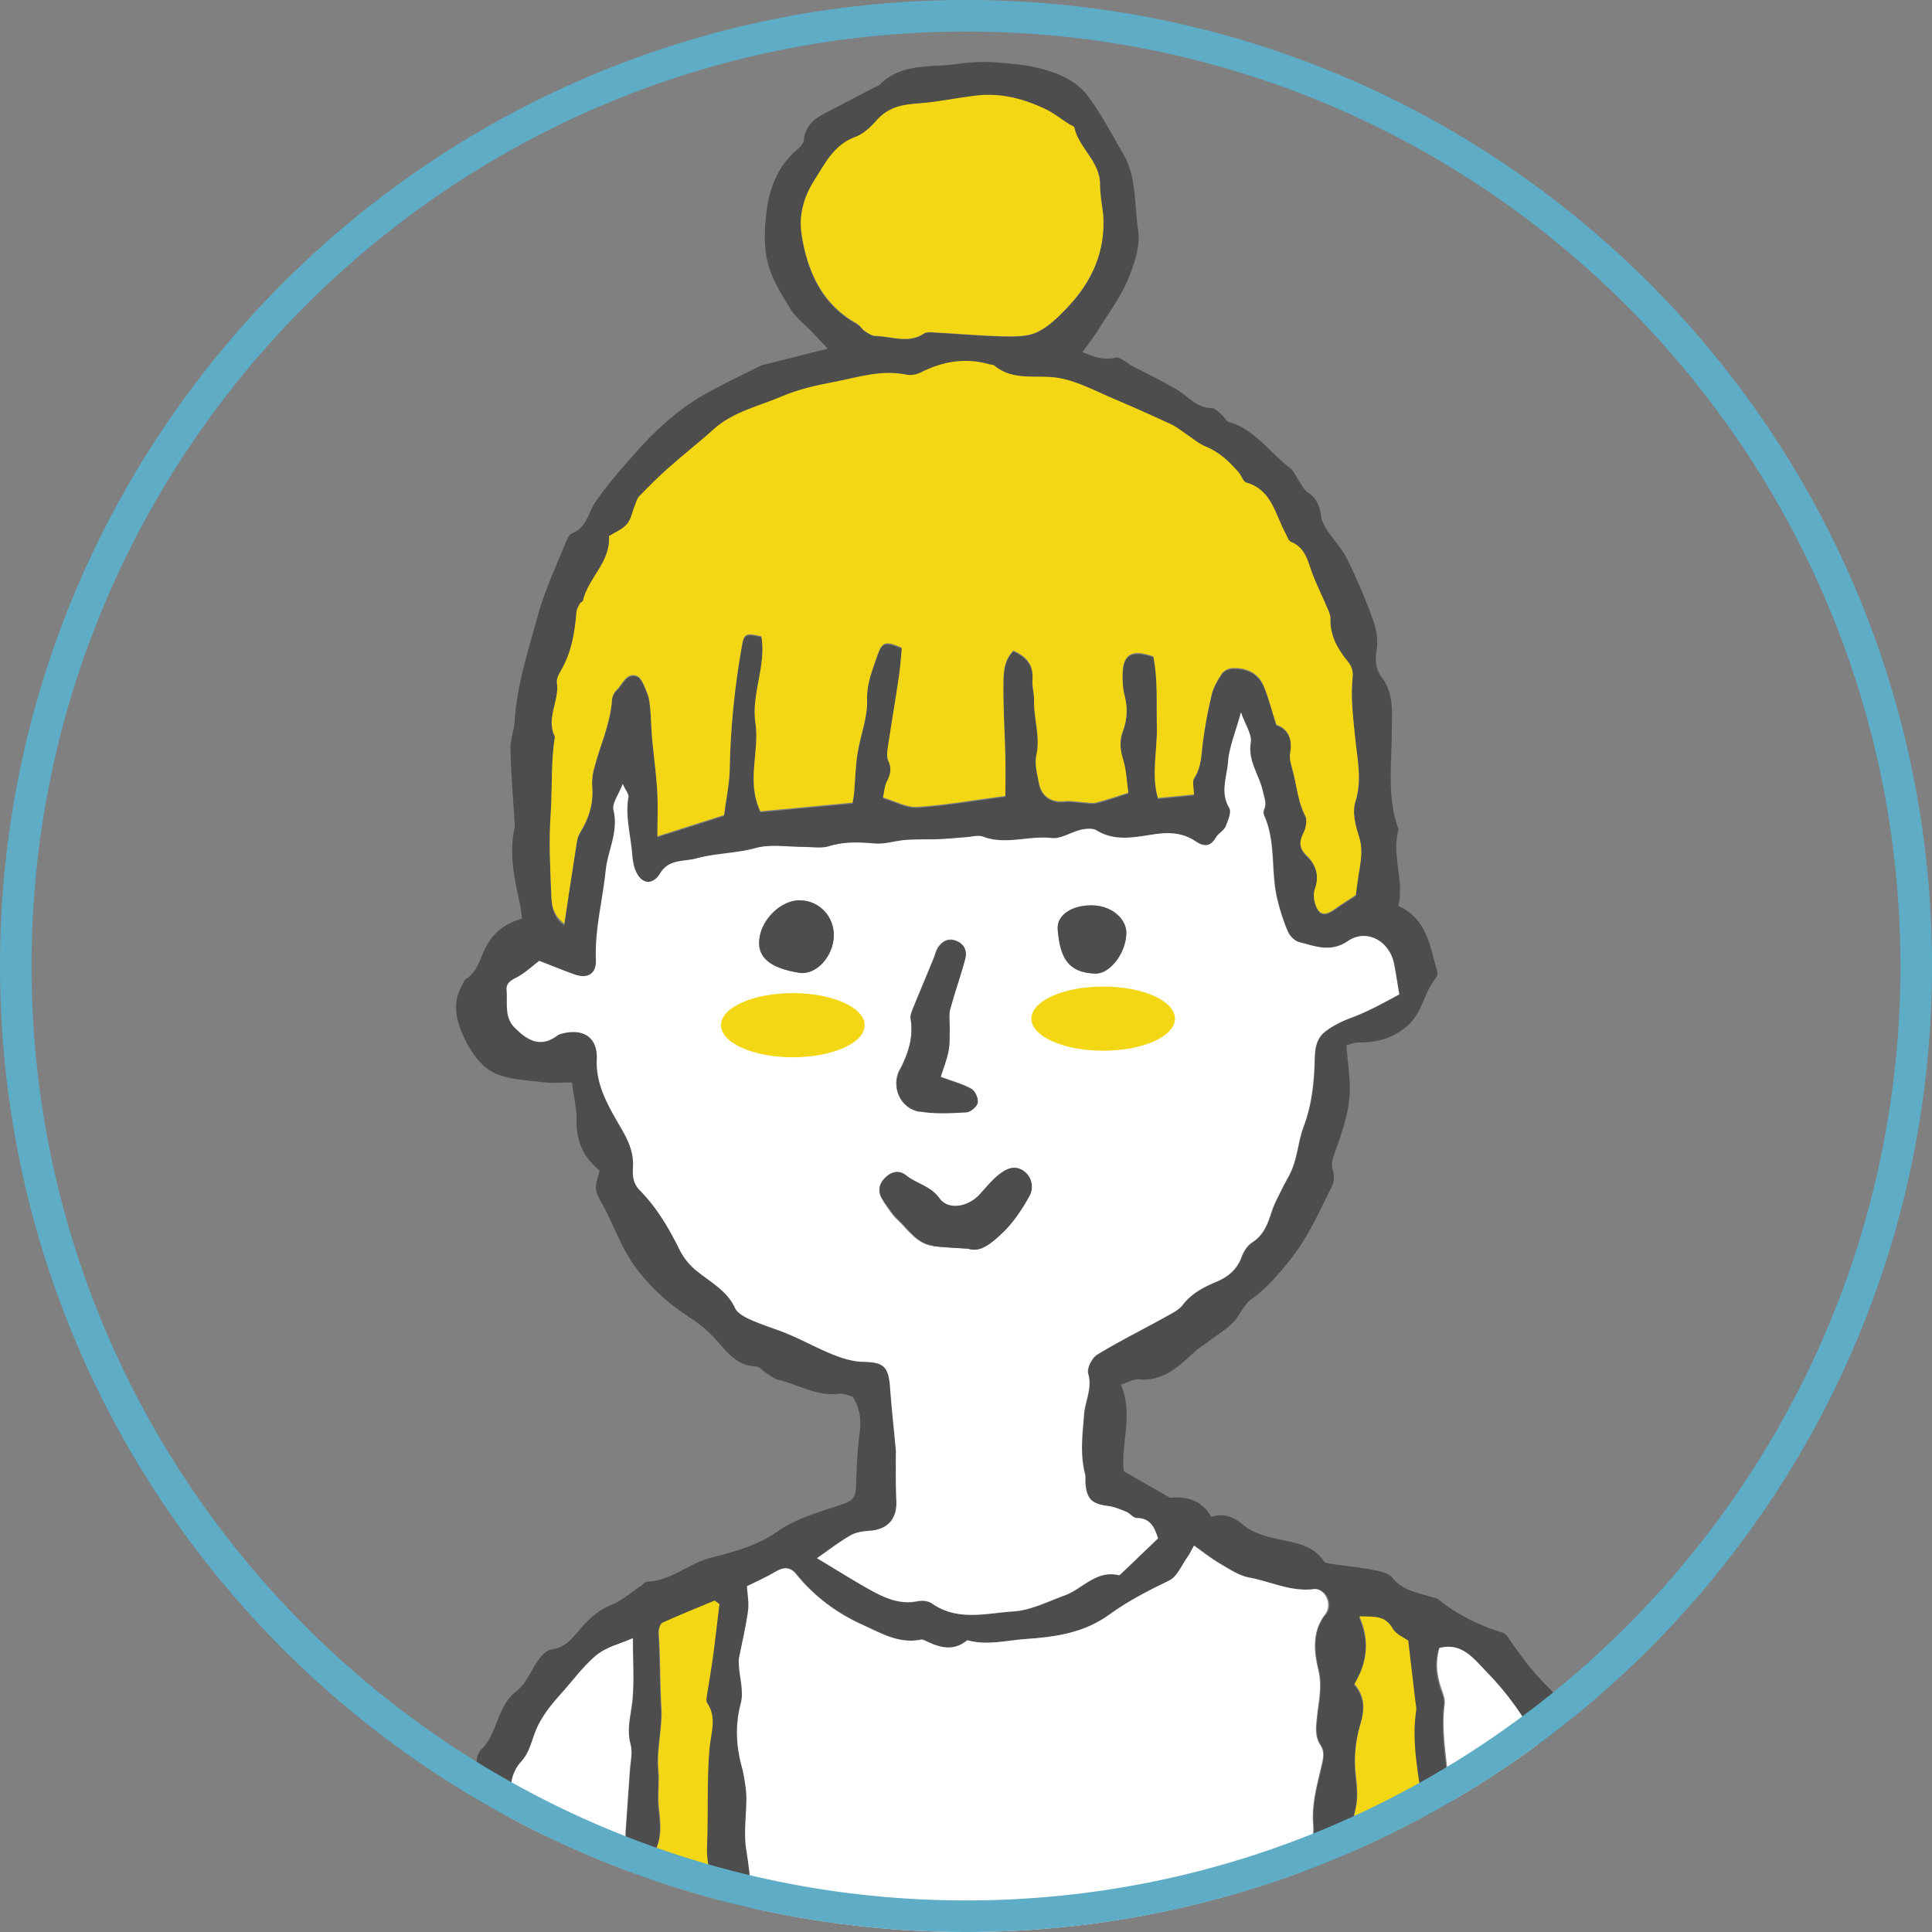
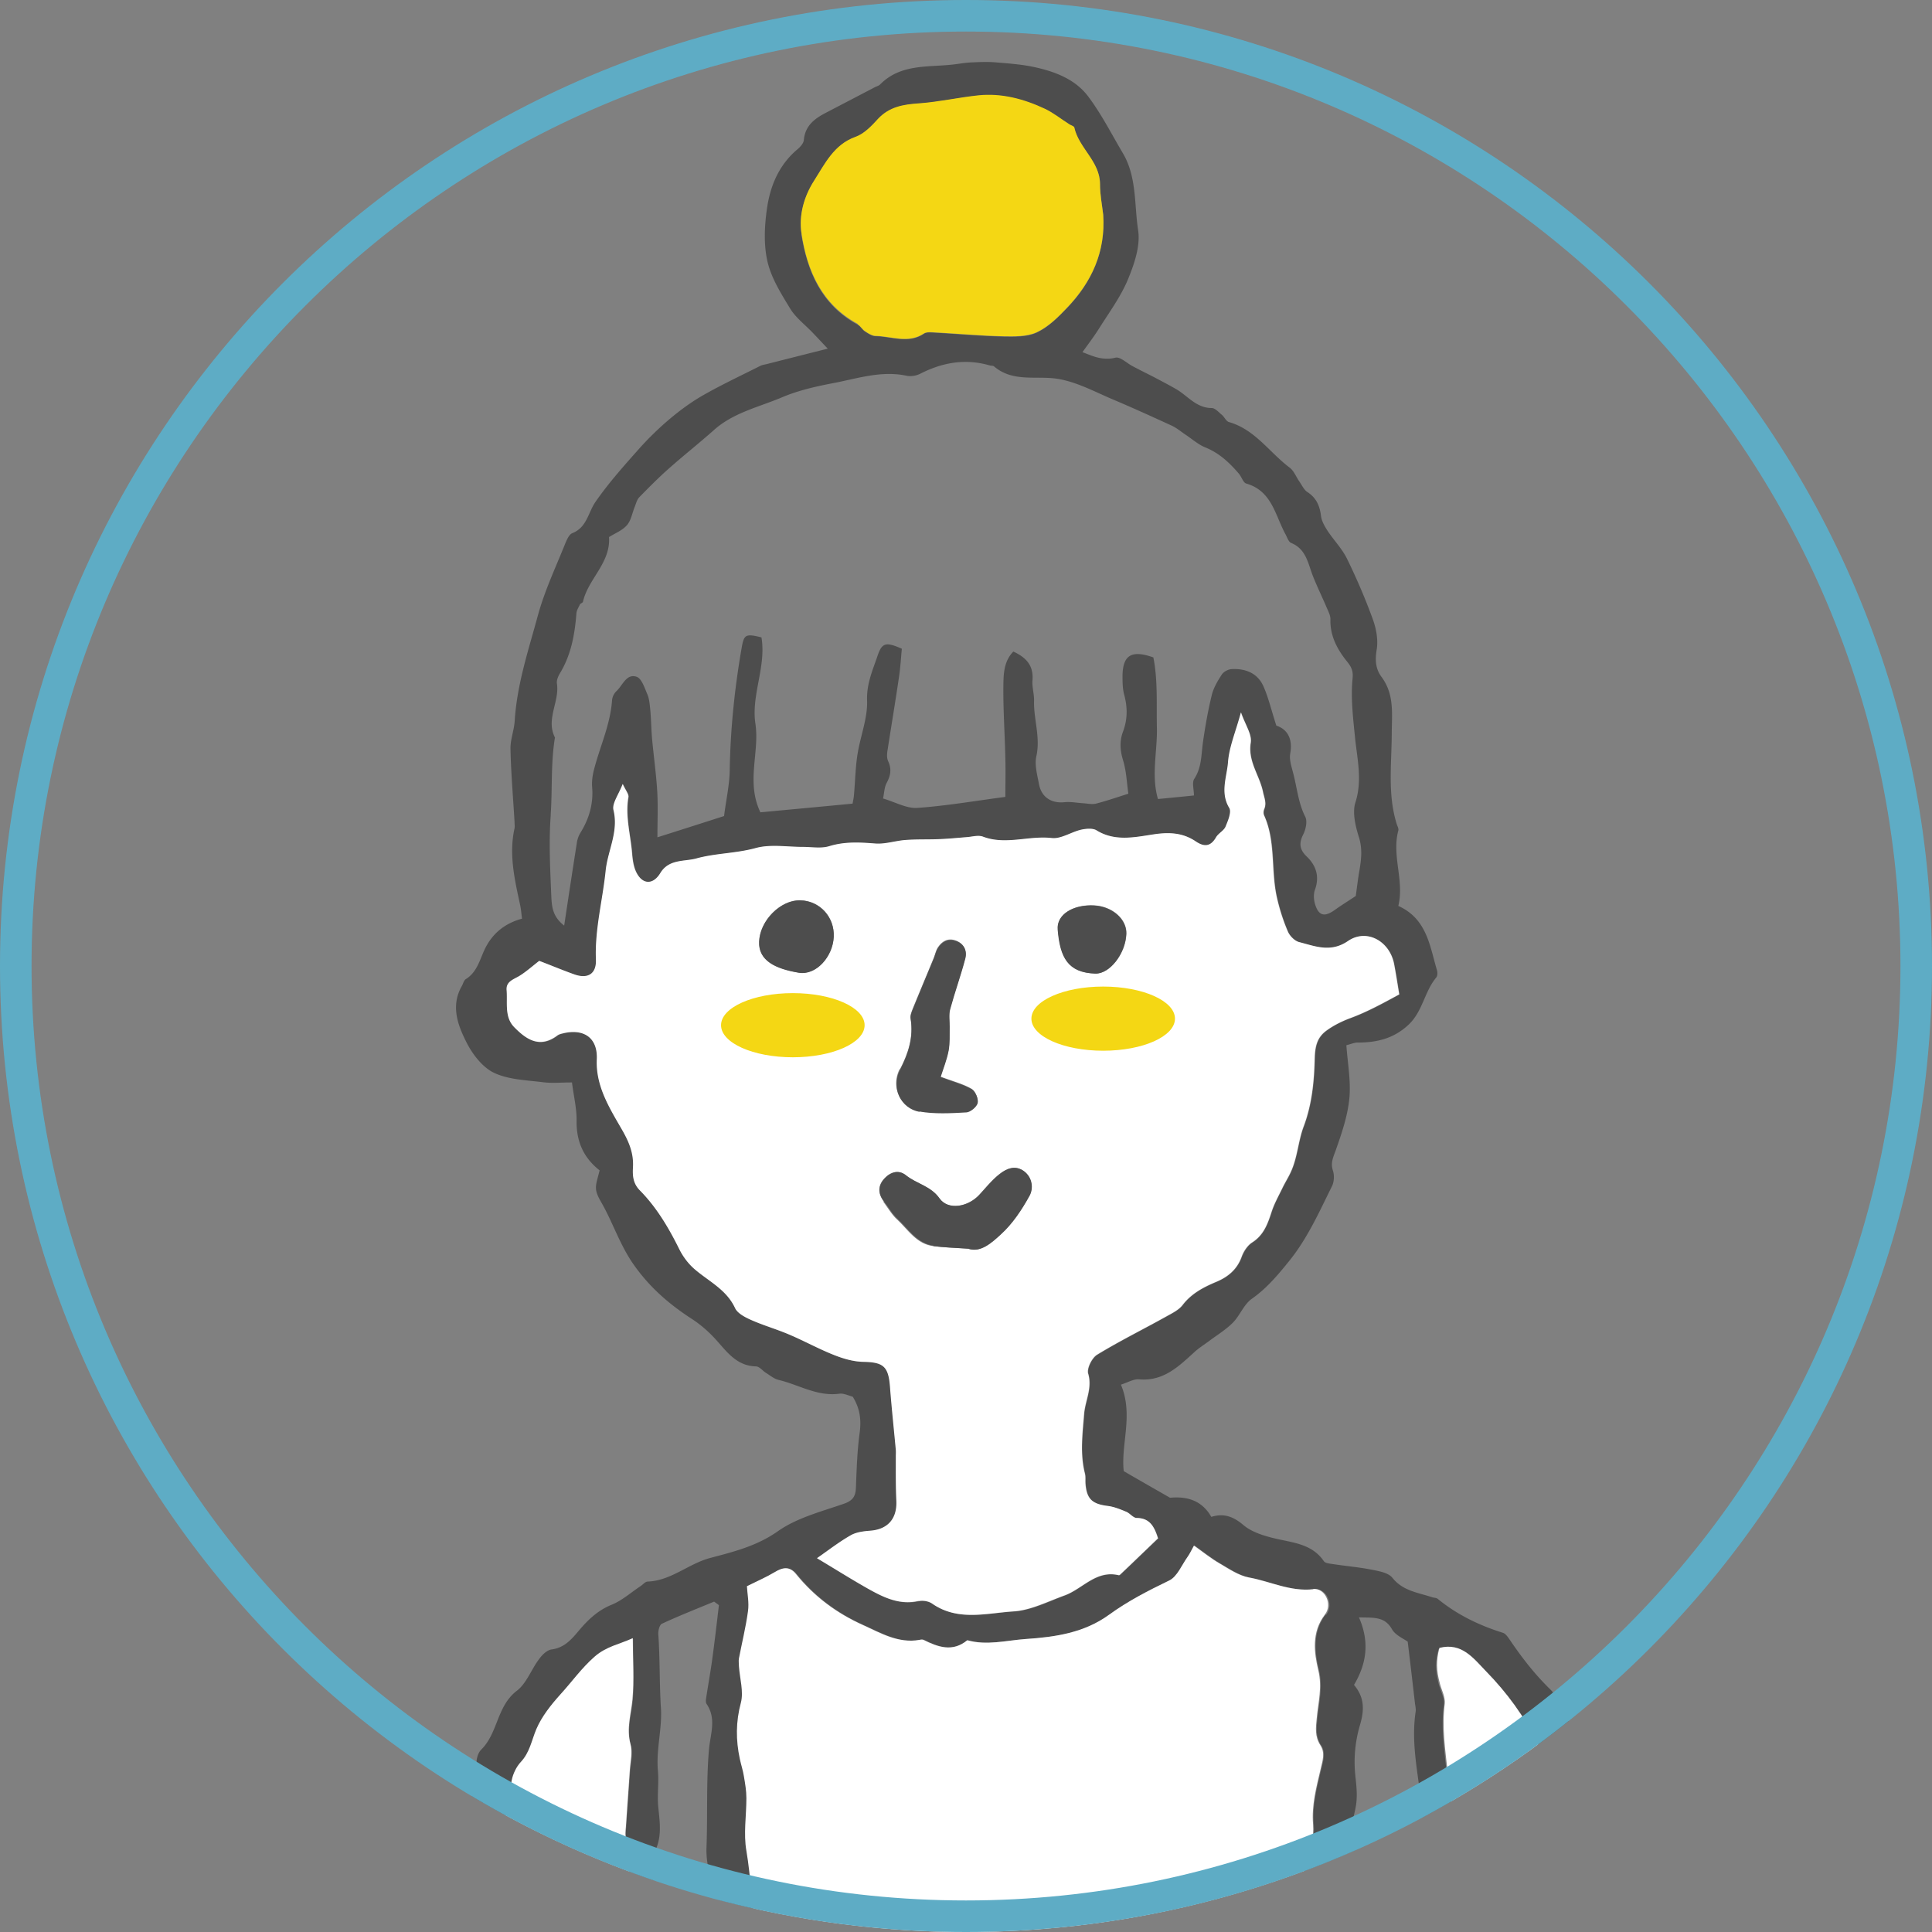
<svg xmlns="http://www.w3.org/2000/svg" id="_レイヤー_2" viewBox="0 0 109 109">
  <rect x="0" y="0" width="109" height="109" fill="#808080" stroke="none" />
  <defs>
    <clipPath id="clippath">
      <circle cx="54.5" cy="54.5" r="54.5" fill="none" />
    </clipPath>
    <style>.cls-3{fill:#f4d714}.cls-4{fill:#fff}.cls-6{fill:#4d4d4d}</style>
  </defs>
  <g id="_レイヤー_3">
    <g clip-path="url(#clippath)">
      <path class="cls-6" d="M98.26 148.56c-.25-1.17-.54-2.34-.71-3.52-.17-1.19-.93-2.33-.36-3.6.03-.06.01-.18-.03-.23-.6-.7-.47-1.58-.62-2.4-.15-.82-.31-1.65-.45-2.47-.33-1.98-.67-3.95-.98-5.93-.11-.68-.09-1.38-.19-2.06-.1-.68-.16-1.41-.47-1.99-.32-.6-.38-1.14-.27-1.77.06-.37.04-.76-.02-1.13-.15-.98-.54-1.92-.44-2.96.04-.44-.19-.9-.3-1.35-.08-.33-.18-.66-.26-1-.1-.45-.17-.91-.28-1.35-.15-.64-.5-1.29-.44-1.91.15-1.42-.1-2.77-.4-4.12-.08-.37-.21-.74-.28-1.12-.16-.87-.2-1.78-.46-2.61-.4-1.24-.47-2.48-.31-3.75.08-.65-.06-1.2-.42-1.76-.38-.59-.99-1.1-.8-1.97.21-.94-.91-1.19-1.1-1.94-.02-.08 0-.16-.04-.23-.38-.71-.63-1.55-1.18-2.09-.87-.85-1.59-1.78-2.26-2.77-.11-.16-.24-.36-.4-.41-1.34-.42-2.58-1.02-3.67-1.91-.08-.07-.22-.06-.33-.1-.79-.26-1.64-.35-2.23-1.09-.23-.29-.76-.38-1.17-.46-.75-.15-1.52-.21-2.28-.33-.15-.02-.35-.05-.42-.15-.67-.98-1.74-1.04-2.75-1.28-.63-.15-1.32-.36-1.79-.76-.57-.48-1.1-.68-1.81-.46-.62-1.09-1.62-1.14-2.33-1.08-1.03-.59-1.8-1.03-2.61-1.5-.17-1.53.56-3.18-.16-4.88.38-.12.72-.33 1.03-.3 1.37.12 2.23-.73 3.12-1.54.25-.23.54-.41.81-.61.45-.34.95-.64 1.35-1.04.4-.4.62-1.03 1.07-1.35.84-.59 1.47-1.34 2.1-2.12 1.04-1.28 1.7-2.77 2.42-4.22.13-.25.15-.63.06-.9-.15-.46.04-.79.18-1.2.33-.94.66-1.91.75-2.89.09-.97-.1-1.97-.17-2.98.27-.07.45-.15.63-.15 1.08 0 2.04-.22 2.88-1.01.8-.75.89-1.86 1.56-2.66.08-.1.08-.31.03-.45-.4-1.36-.57-2.87-2.17-3.59.35-1.43-.38-2.82 0-4.25.03-.1-.04-.23-.08-.34-.53-1.67-.3-3.38-.29-5.08 0-1.12.17-2.24-.57-3.24-.34-.45-.38-.95-.28-1.54.09-.55-.02-1.17-.21-1.7-.42-1.16-.91-2.3-1.45-3.41-.28-.58-.75-1.06-1.11-1.6-.16-.25-.33-.54-.37-.83-.07-.58-.26-1.03-.77-1.36-.2-.13-.32-.41-.47-.62-.17-.25-.29-.57-.52-.75-1.15-.86-1.96-2.16-3.44-2.58-.16-.05-.25-.29-.4-.41-.18-.15-.38-.38-.57-.38-.87 0-1.35-.69-2.01-1.07-.33-.19-.67-.37-1.01-.55-.47-.25-.95-.48-1.42-.73-.34-.17-.72-.56-.99-.49-.8.2-1.44-.17-1.86-.31.29-.41.63-.85.92-1.31.57-.91 1.23-1.8 1.64-2.78.36-.87.72-1.91.58-2.8-.22-1.44-.07-2.99-.85-4.32-.64-1.08-1.21-2.21-1.96-3.21-.74-.99-1.9-1.42-3.07-1.67-.7-.15-1.42-.2-2.14-.26-.45-.04-.9-.02-1.35 0-.3.01-.61.06-.91.1-1.47.2-3.07-.07-4.27 1.14-.08.08-.2.11-.3.16L46.6 6.36c-.64.33-1.18.73-1.25 1.55-.02.19-.22.4-.39.54-1.03.88-1.51 2.06-1.69 3.32-.14.98-.19 2.04.03 2.99.22.94.77 1.81 1.28 2.65.31.51.83.9 1.25 1.34.26.27.51.54.87.92-1.23.31-2.34.59-3.44.87-.11.03-.23.04-.34.09-1.07.54-2.16 1.05-3.2 1.64-.66.37-1.29.83-1.88 1.32-.62.52-1.21 1.09-1.75 1.69-.87.98-1.75 1.96-2.49 3.03-.42.6-.48 1.44-1.31 1.77-.18.07-.3.35-.39.56-.54 1.35-1.17 2.68-1.55 4.07-.53 1.95-1.18 3.89-1.31 5.94-.03.54-.25 1.07-.24 1.6.03 1.38.15 2.75.23 4.13 0 .12.02.24 0 .35-.33 1.48.01 2.91.32 4.35.05.25.07.51.1.75q-1.44.39-2.08 1.68c-.3.61-.44 1.33-1.09 1.73-.11.07-.15.26-.23.4-.64 1.13-.21 2.23.29 3.21.34.66.9 1.38 1.54 1.68.83.39 1.84.41 2.78.53.49.06.99.01 1.61.01.1.79.27 1.47.26 2.15-.02 1.17.39 2.1 1.3 2.81-.23.91-.35 1.03.08 1.78.63 1.09 1.01 2.28 1.72 3.36.92 1.37 2.06 2.37 3.4 3.24.45.29.87.65 1.24 1.04.68.72 1.22 1.61 2.38 1.64.19 0 .38.25.57.37.23.14.45.33.7.39 1.14.27 2.19.95 3.44.78.25-.03.52.11.75.17.41.66.49 1.31.39 2.04-.14 1.02-.17 2.06-.21 3.09-.02.49-.17.73-.68.91-1.27.44-2.64.79-3.71 1.54-1.2.85-2.52 1.17-3.84 1.52-1.23.33-2.2 1.28-3.52 1.33-.13 0-.26.16-.39.25-.55.36-1.05.82-1.65 1.06-.76.31-1.31.83-1.81 1.42-.43.51-.83 1-1.57 1.1-.26.03-.54.31-.71.55-.44.58-.7 1.36-1.25 1.78-1.14.87-1.06 2.39-2.01 3.32-.15.15-.24.41-.26.63-.13 2.07-.92 4.07-.68 6.18.03.23 0 .47 0 .7-.02.93 0 1.86-.07 2.78-.04.57-.22 1.13-.27 1.7-.09.99-.14 1.99-.18 2.98-.02.53-.02 1.08.05 1.6.09.67.07 1.27-.23 1.92-.27.58-.51 1.31-.39 1.89.22 1.02.18 2.02.04 3.01-.18 1.25.12 2.54-.39 3.77-.14.34.14.87.24 1.3.07.29.28.59.23.85-.14.78-.41 1.54-.55 2.33-.08.43-.03.9-.01 1.35.01.37.22.84.07 1.1-.4.69-.31 1.33-.12 2.02.07.26.21.59.11.79-.46 1.01-.1 2.07-.21 3.1-.1.92-.17 1.86-.05 2.76.15 1.07.12 2.1-.03 3.17-.16 1.09-.3 2.22-.21 3.31.03.33.04.64.02.96h2.14c-.13-.7-.08-1.4.08-2.05.35-1.4.09-2.74.02-4.11-.02-.33.03-.67.06-1 .02-.15.14-.32.11-.45-.45-1.47.47-2.98-.13-4.44.39-1.49-.19-3.08.45-4.56.11-.26.05-.6.03-.9-.08-1.04-.27-2.09.27-3.07.07-.12.08-.31.06-.45-.5-3.56-.08-7.09.43-10.61.05-.36.02-.78-.13-1.11-.21-.49-.18-.85.14-1.29.19-.25.27-.64.28-.96.03-1.39 0-2.77.02-4.16 0-.18.14-.35.2-.53.08-.26.19-.52.18-.78-.02-1.5-.14-3.01-.08-4.51.05-1.15.29-2.3.5-3.44.07-.37.25-.76.51-1.03.51-.54.61-1.22.88-1.86.3-.72.82-1.38 1.36-1.96.64-.7 1.18-1.48 1.92-2.12.67-.59 1.41-.69 2.16-1.05 0 1.24.08 2.36-.02 3.46-.08.84-.35 1.64-.11 2.52.13.46 0 .99-.04 1.49-.07 1.06-.16 2.12-.22 3.17-.02.23-.06.5.03.69.37.75.21 1.47.07 2.25-.22 1.24-.25 2.52-.35 3.79-.06.68.11 1.39-.29 2.04-.11.17-.09.46-.04.68.38 1.5.31 2.97-.06 4.46-.09.35.07.76.08 1.14.02.73.12 1.48-.02 2.18-.3 1.48-.56 2.94-.22 4.44.07.3.15.67.03.91-.53 1.1-.11 2.21-.14 3.31-.02.6-.18 1.2-.33 1.78-.19.74-.26 1.43.17 2.13.36.58.17 1.23-.11 1.79-.37.73-.53 1.4-.18 2.22.19.43.08.99.1 1.5.04.92.28 1.89.07 2.76-.37 1.52.43 3.06-.3 4.56-.18.38.02.99.15 1.46s.18.86-.07 1.33c-.06.12-.09.26-.12.4h2.54c-.17-1.07-.13-2.12.07-3.24.23-1.31.56-2.74 0-4.11-.07-.17-.1-.38-.07-.55.17-.82.44-1.63.55-2.46.07-.52-.03-1.09-.17-1.6-.24-.89-.37-1.75.12-2.59.02-.03.05-.07.05-.11-.11-1.45.46-2.9 0-4.35-.07-.21-.19-.5-.1-.65.78-1.32.3-2.64.02-3.95-.05-.26-.09-.54-.06-.8.12-1.06.28-2.12.4-3.19.03-.26.05-.59-.08-.79-.39-.61-.26-1.17-.03-1.78.11-.28.18-.6.19-.9 0-1.08.02-2.16-.05-3.23-.06-.95-.23-1.9-.33-2.85-.04-.38-.09-.78 0-1.14.41-1.57.31-3.14.04-4.7-.1-.56-.13-1.08.1-1.58.36-.79.23-1.59.15-2.4-.07-.68.04-1.37-.02-2.05-.11-1.19.24-2.37.17-3.52-.09-1.4-.05-2.8-.15-4.2-.01-.19.07-.52.2-.58.97-.45 1.96-.84 2.95-1.25.09.07.18.13.27.2-.12 1.03-.24 2.05-.38 3.08-.1.72-.23 1.44-.34 2.16-.02.11-.03.26.03.34.56.84.21 1.68.13 2.56-.16 1.83-.07 3.68-.14 5.52-.04 1.05.3 1.96.67 2.9.16.38.21.84.2 1.25-.03 1.35.41 2.61.69 3.9.17.79.35 1.58.47 2.38.13.9.38 1.71 1.06 2.39.27.27.33.75.49 1.13.15.35.23.75.46 1.03.66.81 1.41 1.54 2.05 2.35.4.51.81.94 1.48 1.04.55.08.89.44 1.16.89.34.56.8.88 1.46 1.06.72.2 1.44.53 2.07.95 1.32.87 2.77.88 4.25.82 1.16-.05 2.31-.09 3.47-.12.31 0 .62.07.92.04.49-.04 1.02-.02 1.45-.22.78-.36 1.51-.73 2.42-.73.4 0 .83-.35 1.21-.6.82-.55 1.37-1.47 2.42-1.71.19-.04.33-.31.49-.47.22-.22.39-.51.65-.64.75-.36 1.43-.77 1.78-1.59.06-.15.29-.25.47-.32.63-.26.88-.72 1.05-1.4.24-.94.72-1.81 1.11-2.71.09-.21.24-.4.3-.62.4-1.52.79-3.05 1.18-4.58.02-.08.08-.16.06-.22-.29-1.07.24-2.04.35-3.07.09-.82.44-1.61.65-2.42.09-.33.27-.75.14-.99-.36-.66-.15-1.27-.02-1.9.13-.61.07-1.19 0-1.82a7.33 7.33 0 01.25-2.87c.26-.87.27-1.58-.33-2.29.71-1.19.89-2.42.28-3.81.86.02 1.46-.05 1.87.68.19.33.65.52.88.69.15 1.22.28 2.35.41 3.48.02.15.06.31.04.46-.29 1.9.2 3.76.37 5.62.09.96-.03 1.95.17 2.86.35 1.54.06 3.12.43 4.65.12.51.07 1.07.1 1.6.01.23.03.46.06.69.28 1.79.2 3.59.29 5.38.03.72.26 1.42.38 2.14.05.26.12.54.09.8-.17 1.28.03 2.5.33 3.75.24.98.12 2.05.18 3.07.04.69.13 1.38.17 2.07.06 1.3.1 2.6.15 3.9 0 .08-.03.17 0 .23.81 1.44.41 3.05.65 4.58.2 1.28.11 2.61.14 3.91 0 .27-.06.59.06.81.79 1.38.36 2.97.79 4.42.05.18.02.39.02.58v1.32h2.13c.13-.6-.05-1.1-.35-1.56-.31-.47-.38-.89-.17-1.41.25-.62.25-1.21-.3-1.7-.34-.31-.3-.66-.06-1.04.16-.25.33-.6.27-.85-.18-.84-.16-1.67-.18-2.52-.05-1.49-.19-3.02-.58-4.46-.25-.93-.31-1.79-.21-2.71.02-.19.05-.42-.03-.57-.64-1.26-.49-2.65-.51-3.96-.02-1.11-.15-2.11-.53-3.12-.1-.27 0-.61 0-.92-.02-1-.02-2-.06-3-.07-1.49-.1-2.98-.26-4.46-.25-2.26-.59-4.51-.89-6.77-.18-1.36-.24-2.73-.21-4.1.02-.87-.17-1.75-.28-2.62-.13-1.03-.29-2.06-.4-3.09-.14-1.29-.34-2.58-.17-3.89.05-.36-.16-.75-.27-1.12-.21-.77-.22-1.3-.03-2.03 1.26-.32 1.92.59 2.64 1.33 1.16 1.2 2.15 2.53 2.89 4.04.12.24.17.5.26.75.66 1.87 1.19 3.8 2.02 5.59.63 1.35.86 2.69.84 4.12 0 .12-.03.24 0 .35.39 1.57.28 3.19.37 4.78.01.19.02.44.14.55.57.5.5 1.14.52 1.8.04 1.12.19 2.23.29 3.34.01.12.01.24.06.34.69 1.28.16 2.8.7 4.04.73 1.68.15 3.47.71 5.13.09.25.11.53.19.78.32.92.56 1.83.45 2.84-.06.63.11 1.31.25 1.95.21.97.54 1.9.47 2.94-.05.73.3 1.49.47 2.24.05.22.11.45.1.67-.02.8-.06 1.6-.09 2.39 0 .11.01.27.09.33.91.84.44 1.93.57 2.91.08.61.24 1.21.27 1.82.01.29-.01.58-.05.88h2.96c-.02-.11-.04-.21-.07-.32zM45.22 13.19c-.16-1.03.15-2.1.71-2.98.61-.95 1.11-2.03 2.33-2.47.48-.18.9-.62 1.27-1.01.64-.69 1.43-.82 2.31-.88 1.12-.08 2.22-.34 3.34-.45 1.33-.14 2.59.21 3.78.76.49.23.92.58 1.37.87.1.06.26.11.28.18.25 1.17 1.45 1.9 1.45 3.2 0 .57.12 1.14.18 1.72.14 2.09-.65 3.8-2.05 5.26-.5.52-1.05 1.07-1.69 1.37-.55.26-1.27.24-1.91.23-1.3-.03-2.59-.15-3.89-.22-.19-.01-.43-.04-.57.06-.88.59-1.81.16-2.72.14-.2 0-.42-.14-.6-.26-.16-.1-.26-.3-.42-.39-2.03-1.1-2.85-2.99-3.18-5.11zM31.07 45.95c.1-1.44 0-2.9.24-4.34-.53-1.03.27-2.02.11-3.05-.03-.2.09-.45.21-.64.6-1.02.8-2.15.89-3.31.01-.17.12-.34.2-.51.03-.06.16-.09.17-.15.29-1.29 1.57-2.19 1.47-3.65.33-.21.75-.37 1.01-.67.24-.27.3-.7.45-1.06.07-.18.12-.39.25-.52.54-.55 1.08-1.1 1.66-1.61.83-.74 1.71-1.43 2.54-2.17 1.1-.99 2.54-1.3 3.84-1.85.94-.4 1.97-.63 2.98-.82 1.33-.26 2.66-.7 4.06-.4.24.05.55 0 .78-.12 1.26-.64 2.55-.86 3.92-.46.07.02.17 0 .23.05 1.1.94 2.46.49 3.69.72 1.08.2 2.09.76 3.12 1.19 1.09.46 2.16.95 3.23 1.44.27.13.51.33.76.5.38.25.73.57 1.14.73.78.32 1.35.86 1.88 1.48.15.18.24.5.41.55 1.46.42 1.63 1.8 2.22 2.87.09.17.17.42.31.48.84.34.95 1.13 1.22 1.84.24.61.53 1.2.79 1.81.09.21.21.43.21.65-.03.96.4 1.73.96 2.42.24.3.33.53.29.93-.11 1.12.03 2.23.14 3.35.12 1.18.42 2.4.02 3.64-.18.57 0 1.33.19 1.94.22.67.14 1.29.03 1.94-.08.45-.13.91-.2 1.4-.37.25-.8.51-1.2.8-.57.4-.9.32-1.1-.35-.07-.24-.09-.55-.01-.78.28-.76.08-1.39-.47-1.91-.4-.39-.43-.75-.18-1.24.14-.28.24-.74.11-.99-.39-.77-.46-1.61-.67-2.42-.09-.37-.24-.78-.18-1.13.17-.9-.21-1.41-.78-1.59-.28-.86-.44-1.56-.72-2.2-.33-.76-1.01-1.03-1.8-.99-.2.01-.46.15-.56.31-.23.35-.46.74-.56 1.14-.22.9-.38 1.82-.51 2.74-.09.69-.07 1.37-.48 2-.14.21-.02.59-.02.94-.68.07-1.32.13-2.03.2-.39-1.34-.03-2.69-.06-4.01-.03-1.34.06-2.68-.2-3.98-1.22-.43-1.71-.14-1.74 1 0 .39 0 .79.11 1.16.18.7.17 1.37-.09 2.05-.19.52-.16 1.04.01 1.59.19.61.21 1.27.3 1.89-.67.21-1.24.41-1.83.56-.21.05-.45 0-.68-.02-.37-.02-.75-.1-1.11-.06-.72.07-1.28-.28-1.42-1.01-.1-.53-.26-1.1-.15-1.59.24-1.07-.16-2.08-.13-3.12.01-.38-.12-.78-.09-1.15.07-.83-.34-1.29-1.08-1.63-.52.53-.55 1.22-.56 1.84-.02 1.39.08 2.79.11 4.18.02.76 0 1.52 0 2.18-1.76.23-3.36.51-4.97.62-.61.04-1.24-.33-1.93-.53.07-.32.07-.64.21-.89.22-.41.28-.78.08-1.21-.09-.19-.07-.45-.03-.66.21-1.37.44-2.73.64-4.1.08-.53.11-1.07.16-1.59-.89-.39-1.11-.35-1.36.37-.28.83-.64 1.61-.6 2.57.03.99-.38 2-.54 3.01-.12.75-.13 1.52-.2 2.29-.01.15-.04.29-.08.5-1.77.17-3.5.33-5.2.49-.82-1.72-.04-3.37-.28-4.99-.25-1.63.62-3.22.34-4.88-.89-.22-.98-.16-1.11.55-.4 2.29-.64 4.59-.68 6.92-.01.84-.2 1.67-.32 2.61-1.15.37-2.37.76-3.76 1.2 0-.9.04-1.75-.01-2.59-.06-.99-.2-1.98-.29-2.96-.05-.54-.05-1.07-.1-1.61-.03-.3-.05-.62-.16-.89-.16-.37-.33-.92-.62-1.01-.58-.19-.78.5-1.14.82a.84.84 0 00-.24.52c-.1 1.4-.71 2.65-1.04 3.99-.07.3-.11.62-.08.93.07.93-.18 1.76-.66 2.54-.1.16-.17.35-.2.54-.24 1.52-.47 3.04-.72 4.7-.69-.53-.7-1.13-.73-1.73-.06-1.49-.14-2.97-.03-4.48zm16.94 40.68c.31-.18.72-.24 1.09-.26 1-.07 1.53-.67 1.49-1.67-.04-.84-.02-1.69-.03-2.53v-.35c-.11-1.19-.23-2.39-.33-3.58-.09-1.15-.38-1.37-1.51-1.4-.56-.01-1.13-.19-1.66-.39-.86-.34-1.67-.79-2.52-1.15-.7-.3-1.45-.51-2.14-.82-.34-.15-.77-.37-.91-.67-.49-1.06-1.51-1.52-2.31-2.22-.34-.3-.63-.69-.83-1.09-.6-1.22-1.28-2.37-2.24-3.34-.37-.37-.42-.79-.38-1.28.06-.83-.24-1.49-.68-2.24-.67-1.16-1.44-2.39-1.36-3.87.06-1.15-.65-1.71-1.79-1.49-.15.03-.32.06-.44.15-1 .76-1.76.21-2.44-.48-.55-.57-.37-1.37-.42-2.08-.04-.49.39-.59.72-.8.39-.24.73-.55 1.12-.85.71.27 1.35.54 2 .77.76.27 1.23-.05 1.2-.84-.07-1.71.38-3.35.55-5.03.11-1.14.73-2.2.44-3.41-.09-.37.28-.84.52-1.47.17.37.35.57.32.74-.19 1.09.12 2.14.21 3.21.03.34.08.7.22 1 .34.73.95.78 1.37.08.49-.81 1.35-.64 2.04-.83 1.09-.3 2.24-.28 3.36-.59.82-.22 1.75-.06 2.63-.06.5 0 1.04.1 1.5-.04.87-.27 1.72-.22 2.61-.15.56.05 1.13-.16 1.7-.2.64-.04 1.29-.02 1.94-.05.5-.02 1-.08 1.5-.11.31-.02.66-.13.92-.03 1.29.49 2.59-.07 3.89.08.52.06 1.09-.34 1.65-.47.28-.06.66-.1.88.04 1.03.62 2.12.38 3.16.23.89-.13 1.69-.11 2.43.39.48.33.84.3 1.15-.24.13-.23.44-.36.53-.59.14-.33.35-.82.21-1.06-.52-.87-.14-1.73-.07-2.56.07-.87.43-1.71.73-2.83.24.7.62 1.25.55 1.71-.17 1.06.5 1.84.69 2.77.07.34.21.63.07.98-.04.1-.06.25-.01.34.69 1.5.38 3.15.74 4.7.15.63.35 1.26.6 1.85.11.26.39.55.64.61.91.24 1.77.62 2.76-.06 1.06-.73 2.35 0 2.6 1.3.1.52.18 1.04.29 1.71-.85.46-1.77.98-2.79 1.35-.46.17-.91.39-1.3.68-.52.37-.66.86-.68 1.58-.03 1.29-.15 2.59-.63 3.86-.3.8-.34 1.72-.71 2.53-.14.32-.33.61-.48.92-.22.44-.46.88-.61 1.34-.22.67-.44 1.31-1.09 1.73-.27.17-.48.51-.6.81-.26.72-.77 1.14-1.44 1.42-.72.3-1.39.65-1.89 1.3-.22.29-.61.47-.94.66-1.3.72-2.63 1.38-3.89 2.15-.29.18-.59.77-.5 1.07.24.82-.17 1.52-.23 2.27-.09 1.13-.24 2.25.05 3.38.05.18.01.38.03.58.07.84.39 1.12 1.24 1.23.36.05.72.19 1.06.33.21.09.39.34.59.35.73 0 .98.48 1.2 1.15l-2.11 2.02c-.03.03-.07.06-.1.06-1.28-.31-2.04.76-3.06 1.14-.95.35-1.9.84-2.88.9-1.52.09-3.13.56-4.58-.43-.2-.14-.54-.2-.77-.15-1.03.23-1.91-.17-2.76-.64-.98-.54-1.93-1.15-2.97-1.77.66-.46 1.26-.92 1.9-1.29zm26.78 4.46c-.76.99-.61 2.17-.38 3.12.24.98 0 1.82-.08 2.7-.05.56-.12 1.05.2 1.55.28.43.13.85.02 1.33-.24 1.02-.52 2.04-.43 3.14.06.73-.15 1.51-.37 2.22-.36 1.19-.88 2.34-.51 3.63.05.17.05.41-.02.56-.77 1.49-1.1 3.09-1.22 4.75 0 .11-.05.23-.09.33-.43.98-.79 1.99-1.31 2.92-.34.61-.67 1.31-1.5 1.54-.27.07-.46.48-.68.74-.22.25-.44.5-.65.76-1.02 1.29-2.67 1.48-3.98 2.25-.5.29-1.02.55-1.53.82-.17.09-.34.23-.52.24-1.19.08-2.39.16-3.59.18-.62.01-1.24-.07-1.85-.11-1.34-.1-2.65-.22-3.88-.93-.69-.39-1.44-.56-1.99-1.25-.26-.32-.9-.33-1.21-.43-.81-.83-1.54-1.56-2.25-2.31-.32-.34-.59-.71-.87-1.08-.46-.6-.91-1.2-1.49-1.98.16-.61.1-1.41-.65-2.05-.15-.13-.19-.41-.25-.64-.35-1.37-.61-2.76-.93-4.12-.36-1.52-.37-3.05-.63-4.55-.17-.96 0-1.98 0-2.97 0-.41-.07-.83-.14-1.23-.06-.33-.16-.65-.23-.98-.23-1.06-.23-2.1.06-3.18.17-.63-.06-1.36-.11-2.04-.01-.15-.03-.31 0-.46.17-.89.39-1.76.51-2.66.06-.48-.04-.98-.06-1.41.62-.31 1.11-.52 1.56-.79.46-.28.85-.34 1.22.12 1.02 1.26 2.29 2.2 3.76 2.86 1.01.45 2 1.05 3.19.84.08-.01.17-.03.23 0 .82.41 1.64.7 2.47.02 1.11.31 2.21 0 3.3-.07 1.66-.11 3.3-.36 4.7-1.37 1.06-.77 2.21-1.36 3.39-1.93.46-.22.71-.88 1.05-1.35.11-.15.18-.32.35-.62.52.37.97.73 1.45 1.01.53.31 1.07.68 1.65.79 1.21.22 2.33.82 3.64.66.69-.08 1.13.86.68 1.44z" />
-       <path class="cls-3" d="M84.28 147.56c0-.19.03-.4-.02-.58-.42-1.44 0-3.03-.79-4.42-.12-.21-.06-.53-.06-.81-.04-1.31.05-2.63-.14-3.91-.23-1.52.16-3.14-.65-4.58-.03-.06 0-.15 0-.23-.05-1.3-.09-2.6-.15-3.9-.03-.69-.13-1.38-.17-2.07-.06-1.03.05-2.09-.18-3.07-.3-1.25-.5-2.47-.33-3.75.03-.26-.04-.53-.09-.8-.13-.71-.35-1.42-.38-2.14-.09-1.79 0-3.6-.29-5.38-.04-.23-.05-.46-.06-.69-.03-.53.02-1.09-.1-1.6-.36-1.53-.08-3.1-.43-4.65-.21-.91-.08-1.9-.17-2.86-.18-1.86-.67-3.72-.37-5.62.02-.15-.02-.31-.04-.46-.13-1.13-.27-2.26-.41-3.48-.23-.17-.69-.35-.88-.69-.42-.73-1.01-.66-1.87-.68.61 1.39.43 2.62-.28 3.81.6.71.6 1.42.33 2.29-.27.91-.37 1.93-.25 2.87.07.63.13 1.21 0 1.82-.13.63-.34 1.23.02 1.9.13.23-.06.66-.14.99-.21.81-.56 1.6-.65 2.42-.11 1.02-.64 2-.35 3.07.02.06-.04.15-.06.22-.39 1.53-.78 3.06-1.18 4.58-.06.22-.21.41-.3.62-.39.9-.87 1.77-1.11 2.71-.17.67-.42 1.14-1.05 1.4-.17.07-.41.17-.47.32-.34.82-1.02 1.23-1.78 1.59-.26.13-.44.42-.65.64-.16.16-.3.43-.49.47-1.06.23-1.61 1.15-2.42 1.71-.37.25-.8.6-1.21.6-.91 0-1.64.37-2.42.73-.43.19-.96.18-1.45.22-.3.02-.61-.05-.92-.04-1.16.03-2.31.07-3.47.12-1.48.06-2.93.05-4.25-.82-.63-.41-1.35-.75-2.07-.95-.66-.18-1.12-.5-1.46-1.06-.27-.45-.61-.81-1.16-.89-.67-.1-1.07-.53-1.48-1.04-.65-.81-1.4-1.54-2.05-2.35-.23-.28-.31-.68-.46-1.03-.16-.38-.22-.86-.49-1.13-.68-.68-.93-1.49-1.06-2.39-.12-.8-.3-1.59-.47-2.38-.28-1.29-.73-2.55-.69-3.9.01-.42-.05-.87-.2-1.25-.38-.94-.72-1.85-.67-2.9.08-1.84-.02-3.69.14-5.52.08-.88.43-1.72-.13-2.56-.06-.08-.05-.23-.03-.34.11-.72.24-1.44.34-2.16.14-1.02.25-2.05.38-3.08-.09-.07-.18-.13-.27-.2-.99.41-1.98.81-2.95 1.25-.13.06-.22.39-.2.58.1 1.4.06 2.8.15 4.2.07 1.15-.28 2.33-.17 3.52.06.68-.04 1.37.02 2.05.08.82.21 1.61-.15 2.4-.23.5-.2 1.02-.1 1.58.28 1.56.37 3.13-.04 4.7-.09.36-.04.76 0 1.14.1.95.27 1.9.33 2.85.07 1.07.06 2.15.05 3.23 0 .3-.07.62-.19.9-.24.6-.37 1.17.03 1.78.13.2.11.53.08.79-.12 1.06-.28 2.12-.4 3.19-.03.26 0 .54.06.8.27 1.32.76 2.63-.02 3.95-.09.15.04.44.1.65.46 1.45-.11 2.9 0 4.35 0 .03-.03.07-.05.11-.49.84-.36 1.7-.12 2.59.14.51.24 1.08.17 1.6-.11.83-.37 1.64-.55 2.46-.04.17 0 .39.07.55.56 1.37.23 2.8 0 4.11-.2 1.12-.24 2.17-.07 3.24h47.95v-1.32z" />
      <path class="cls-4" d="M51.83 90.33c.24-.05.57 0 .77.15 1.45 1 3.06.53 4.58.43.97-.06 1.93-.56 2.88-.9 1.02-.37 1.78-1.45 3.06-1.14.03 0 .07-.03.1-.06.72-.68 1.43-1.37 2.11-2.02-.21-.68-.47-1.14-1.2-1.15-.2 0-.38-.26-.59-.35-.34-.14-.7-.29-1.06-.33-.86-.11-1.17-.39-1.24-1.23-.02-.19.01-.39-.03-.58-.29-1.12-.14-2.25-.05-3.38.06-.75.47-1.45.23-2.27-.09-.29.21-.89.5-1.07 1.26-.77 2.6-1.43 3.89-2.15.34-.19.72-.37.94-.66.5-.65 1.18-1 1.89-1.3.67-.28 1.18-.7 1.44-1.42.11-.31.33-.64.6-.81.65-.42.87-1.05 1.09-1.73.15-.46.4-.9.61-1.34.15-.31.34-.61.48-.92.37-.81.41-1.73.71-2.53.48-1.27.6-2.58.63-3.86.02-.72.15-1.2.68-1.58.39-.28.85-.51 1.3-.68 1.01-.37 1.94-.89 2.79-1.35-.11-.66-.19-1.19-.29-1.71-.25-1.3-1.55-2.02-2.6-1.3-.98.67-1.85.29-2.76.06-.26-.07-.54-.36-.64-.61a10.8 10.8 0 01-.6-1.85c-.37-1.55-.06-3.2-.74-4.7a.499.499 0 01.01-.34c.15-.35 0-.64-.07-.98-.19-.93-.86-1.71-.69-2.77.08-.47-.31-1.01-.55-1.71-.3 1.11-.67 1.96-.73 2.83-.07.83-.45 1.7.07 2.56.14.23-.07.72-.21 1.06-.1.23-.4.37-.53.59-.31.54-.67.56-1.15.24-.75-.51-1.54-.53-2.43-.39-1.04.16-2.14.4-3.16-.23-.22-.14-.6-.1-.88-.04-.56.13-1.13.53-1.65.47-1.3-.15-2.6.41-3.89-.08-.27-.1-.61.01-.92.03-.5.04-1 .09-1.5.11-.64.03-1.29 0-1.94.05-.57.04-1.14.24-1.7.2-.89-.07-1.73-.12-2.61.15-.46.14-.99.04-1.5.04-.88 0-1.81-.16-2.63.06-1.12.31-2.27.29-3.36.59-.69.19-1.55.02-2.04.83-.42.69-1.03.64-1.37-.08-.14-.3-.19-.66-.22-1-.08-1.07-.4-2.12-.21-3.21.03-.16-.15-.37-.32-.74-.24.62-.61 1.1-.52 1.47.3 1.22-.32 2.28-.44 3.41-.17 1.68-.62 3.32-.55 5.03.03.79-.44 1.1-1.2.84-.65-.23-1.29-.5-2-.77-.39.3-.73.61-1.12.85-.33.2-.76.31-.72.8.06.71-.13 1.51.42 2.08.67.69 1.44 1.23 2.44.48.12-.09.29-.11.44-.15 1.13-.22 1.84.34 1.79 1.49-.07 1.48.69 2.71 1.36 3.87.44.75.73 1.41.68 2.24-.03.49.02.91.38 1.28.96.97 1.64 2.13 2.24 3.34.2.4.49.79.83 1.09.8.7 1.82 1.16 2.31 2.22.14.3.57.52.91.67.7.31 1.44.52 2.14.82.85.36 1.66.81 2.52 1.15.52.21 1.1.38 1.66.39 1.13.02 1.42.25 1.51 1.4.09 1.19.22 2.39.33 3.58.01.12 0 .23 0 .35 0 .84-.01 1.69.03 2.53.04 1-.49 1.6-1.49 1.67-.37.03-.78.08-1.09.26-.65.37-1.24.83-1.9 1.29 1.04.62 1.99 1.22 2.97 1.77.85.47 1.72.88 2.76.64zm9.92-39.25c1.02.06 1.83.78 1.8 1.6-.04 1.12-.94 2.27-1.74 2.24-1.55-.05-1.99-.9-2.12-2.49-.07-.85.88-1.42 2.07-1.35zm-16.69 3.79c-1.33-.23-2.28-.69-2.23-1.76.06-1.2 1.23-2.35 2.32-2.32 1.1.03 1.94.94 1.88 2.06-.05 1.13-1 2.19-1.98 2.02zm5.71 5.46c.48-.93.77-1.83.6-2.88-.03-.17.06-.38.13-.56.39-.96.8-1.92 1.19-2.88.07-.18.11-.38.21-.54.23-.36.56-.56.99-.42.48.16.67.56.56 1.01-.25.96-.59 1.9-.85 2.85-.08.31-.02.67-.03 1-.01.45.02.9-.06 1.34-.1.52-.3 1.01-.45 1.49.72.27 1.28.41 1.76.69.2.12.38.54.33.77-.05.22-.4.52-.64.53-.88.05-1.79.1-2.65-.05-1.07-.19-1.62-1.36-1.1-2.37zm-.91 7.46c-.32-.43-.35-.87 0-1.27.35-.39.82-.56 1.24-.21.6.48 1.39.6 1.89 1.3.48.68 1.59.5 2.25-.2.37-.4.71-.83 1.13-1.16.4-.31.89-.54 1.39-.17.48.36.53.98.31 1.38-.44.8-.97 1.59-1.64 2.2-.5.45-1.13 1.03-1.81.79-.78-.06-1.39-.07-1.99-.15-.93-.13-1.4-.92-2.01-1.49-.31-.28-.52-.66-.78-1z" />
      <path class="cls-4" d="M74.1 89.66c-1.3.15-2.43-.44-3.64-.66-.58-.11-1.12-.48-1.65-.79-.49-.28-.93-.64-1.45-1.01-.17.31-.25.48-.35.62-.34.47-.59 1.13-1.05 1.35-1.18.57-2.33 1.16-3.39 1.93-1.4 1.02-3.04 1.26-4.7 1.37-1.1.08-2.2.38-3.3.07-.83.68-1.65.39-2.47-.02-.06-.03-.16-.02-.23 0-1.19.21-2.18-.38-3.19-.84-1.47-.66-2.74-1.6-3.76-2.86-.37-.47-.76-.4-1.22-.12-.45.27-.93.48-1.56.79.02.42.13.93.06 1.41-.12.89-.34 1.77-.51 2.66-.03.15 0 .31 0 .46.05.69.27 1.42.11 2.04-.29 1.08-.29 2.11-.06 3.18.07.33.18.65.23.98.07.41.14.82.14 1.23 0 .99-.17 2.01 0 2.97.26 1.51.27 3.03.63 4.55.32 1.36.58 2.76.93 4.12.06.22.1.51.25.64.75.64.81 1.44.65 2.05.59.78 1.03 1.38 1.49 1.98.28.37.56.74.87 1.08.71.75 1.44 1.48 2.25 2.31.31.1.95.11 1.21.43.55.68 1.31.86 1.99 1.25 1.23.7 2.54.83 3.88.93.62.05 1.24.13 1.85.11 1.2-.03 2.39-.1 3.59-.18.18-.01.35-.15.52-.24.51-.27 1.03-.53 1.53-.82 1.32-.77 2.96-.95 3.98-2.25.21-.26.43-.51.65-.76.22-.26.41-.67.68-.74.84-.22 1.16-.92 1.5-1.54.52-.93.88-1.94 1.31-2.92.05-.11.08-.22.09-.33.12-1.66.45-3.26 1.22-4.75.08-.15.07-.39.02-.56-.37-1.29.14-2.44.51-3.63.22-.72.43-1.5.37-2.22-.09-1.1.19-2.11.43-3.14.11-.47.26-.9-.02-1.33-.32-.5-.26-.99-.2-1.55.08-.88.32-1.72.08-2.7-.23-.96-.39-2.13.38-3.12.45-.58 0-1.52-.68-1.44z" />
-       <path class="cls-3" d="M31.83 52.16c.25-1.66.48-3.18.72-4.7.03-.19.1-.38.2-.54.48-.78.74-1.61.66-2.54-.02-.31.01-.63.08-.93.33-1.33.94-2.59 1.04-3.99.01-.18.11-.4.24-.52.35-.33.56-1.02 1.14-.82.29.1.47.64.62 1.01.11.27.13.59.16.89.05.54.05 1.07.1 1.61.09.99.23 1.97.29 2.96.05.84.01 1.68.01 2.59 1.39-.44 2.61-.83 3.76-1.2.12-.94.3-1.77.32-2.61.04-2.33.28-4.63.68-6.92.12-.71.22-.77 1.11-.55.28 1.66-.58 3.25-.34 4.88.25 1.62-.53 3.26.28 4.99 1.7-.16 3.44-.32 5.2-.49.03-.21.07-.36.08-.5.07-.76.08-1.53.2-2.29.16-1.01.57-2.01.54-3.01-.03-.96.32-1.74.6-2.57.25-.72.46-.76 1.36-.37-.05.52-.08 1.06-.16 1.59-.2 1.37-.44 2.73-.64 4.1-.03.22-.05.48.03.66.21.44.14.8-.08 1.21-.13.25-.14.58-.21.89.69.2 1.33.57 1.93.53 1.61-.1 3.21-.39 4.97-.62 0-.66.02-1.42 0-2.18-.03-1.4-.13-2.79-.11-4.18 0-.62.04-1.31.56-1.84.74.33 1.15.79 1.08 1.63-.03.38.1.77.09 1.15-.03 1.04.37 2.05.13 3.12-.11.5.05 1.07.15 1.59.14.74.7 1.08 1.42 1.01.36-.04.74.04 1.11.06.23.01.47.07.68.02.59-.15 1.17-.35 1.83-.56-.09-.62-.11-1.28-.3-1.89-.17-.55-.21-1.07-.01-1.59.26-.68.27-1.35.09-2.05-.1-.37-.11-.77-.11-1.16.03-1.14.52-1.43 1.74-1 .26 1.3.17 2.64.2 3.98.03 1.33-.33 2.67.06 4.01.71-.07 1.35-.13 2.03-.2 0-.35-.12-.73.02-.94.41-.63.39-1.31.48-2 .12-.92.29-1.84.51-2.74.1-.4.33-.79.56-1.14.11-.16.37-.3.56-.31.79-.04 1.47.23 1.8.99.28.65.44 1.34.72 2.2.56.18.94.69.78 1.59-.07.36.09.76.18 1.13.2.81.27 1.65.67 2.42.13.25.03.71-.11.99-.25.49-.22.85.18 1.24.54.53.74 1.15.47 1.91-.08.23-.06.54.01.78.2.67.53.76 1.1.35.41-.29.83-.55 1.2-.8.07-.49.12-.95.2-1.4.11-.65.2-1.26-.03-1.94-.2-.61-.38-1.36-.19-1.94.39-1.24.09-2.46-.02-3.64-.11-1.12-.26-2.23-.14-3.35.04-.39-.05-.63-.29-.93-.57-.7-1-1.47-.96-2.42 0-.21-.12-.44-.21-.65-.26-.61-.55-1.2-.79-1.81-.27-.7-.38-1.5-1.22-1.84-.15-.06-.22-.31-.31-.48-.59-1.07-.76-2.45-2.22-2.87-.17-.05-.26-.37-.41-.55-.53-.62-1.1-1.16-1.88-1.48-.41-.17-.76-.48-1.14-.73-.25-.17-.49-.37-.76-.5-1.07-.5-2.15-.98-3.23-1.44-1.03-.43-2.04-.99-3.12-1.19-1.23-.23-2.58.22-3.69-.72-.05-.04-.15-.03-.23-.05-1.37-.4-2.66-.18-3.92.46-.22.11-.54.17-.78.12-1.4-.3-2.72.14-4.06.4-1.01.19-2.04.42-2.98.82-1.3.56-2.74.86-3.84 1.85-.83.75-1.71 1.43-2.54 2.17-.58.51-1.12 1.06-1.66 1.61-.13.13-.18.34-.25.52-.15.36-.21.78-.45 1.06-.26.3-.68.46-1.01.67.1 1.47-1.18 2.36-1.47 3.65-.01.06-.14.09-.17.15-.08.16-.19.33-.2.51-.09 1.16-.29 2.29-.89 3.31-.11.19-.24.44-.21.64.16 1.03-.64 2.02-.11 3.05-.24 1.44-.14 2.9-.24 4.34-.11 1.5-.03 2.99.03 4.48.02.59.04 1.2.73 1.73z" />
      <path class="cls-4" d="M95.15 146.18c-.13-.98.34-2.08-.57-2.91-.07-.07-.09-.22-.09-.33.03-.8.07-1.6.09-2.39 0-.22-.06-.45-.1-.67-.17-.75-.52-1.5-.47-2.24.07-1.05-.26-1.97-.47-2.94-.14-.64-.32-1.31-.25-1.95.1-1.01-.14-1.92-.45-2.84-.09-.25-.11-.53-.19-.78-.56-1.66.03-3.44-.71-5.13-.54-1.24 0-2.76-.7-4.04-.05-.1-.05-.23-.06-.34-.11-1.11-.25-2.22-.29-3.34-.02-.66.05-1.3-.52-1.8-.12-.1-.13-.36-.14-.55-.09-1.6.02-3.21-.37-4.78-.03-.11 0-.23 0-.35.02-1.44-.21-2.77-.84-4.12-.83-1.79-1.36-3.72-2.02-5.59-.09-.25-.15-.52-.26-.75-.74-1.51-1.72-2.84-2.89-4.04-.72-.74-1.37-1.65-2.64-1.33-.19.72-.18 1.26.03 2.03.1.37.31.76.27 1.12-.17 1.31.03 2.6.17 3.89.11 1.03.27 2.06.4 3.09.11.87.3 1.75.28 2.62-.03 1.38.03 2.74.21 4.1.29 2.26.64 4.51.89 6.77.16 1.48.19 2.97.26 4.46.04 1 .05 2 .06 3 0 .31-.1.65 0 .92.37 1.01.51 2.01.53 3.12.02 1.3-.13 2.7.51 3.96.08.16.05.38.03.57-.09.92-.04 1.78.21 2.71.39 1.44.54 2.96.58 4.46.03.85 0 1.68.18 2.52.06.26-.12.6-.27.85-.24.39-.29.73.06 1.04.55.5.55 1.09.3 1.7-.21.52-.14.94.17 1.41.3.46.48.96.35 1.56h8.95c.04-.31.06-.6.05-.88-.03-.61-.19-1.21-.27-1.82zm-61.18.97c-.13-.47-.34-1.08-.15-1.46.73-1.5-.07-3.04.3-4.56.21-.86-.03-1.83-.07-2.76-.02-.5.09-1.07-.1-1.5-.36-.81-.19-1.49.18-2.22.29-.56.47-1.2.11-1.79-.43-.7-.37-1.39-.17-2.13.15-.58.31-1.18.33-1.78.04-1.1-.38-2.21.14-3.31.12-.24.03-.62-.03-.91-.35-1.5-.09-2.96.22-4.44.14-.7.04-1.45.02-2.18 0-.38-.16-.79-.08-1.14.36-1.49.44-2.97.06-4.46-.05-.21-.07-.5.04-.68.4-.65.23-1.35.29-2.04.1-1.26.12-2.54.35-3.79.14-.78.3-1.5-.07-2.25-.09-.19-.05-.46-.03-.69.07-1.06.15-2.12.22-3.17.03-.5.17-1.03.04-1.49-.24-.88.03-1.68.11-2.52.1-1.1.02-2.21.02-3.46-.75.35-1.49.46-2.16 1.05-.73.64-1.28 1.42-1.92 2.12-.53.59-1.05 1.24-1.36 1.96-.27.64-.37 1.32-.88 1.86-.25.27-.44.67-.51 1.03-.21 1.14-.45 2.29-.5 3.44-.06 1.5.06 3.01.08 4.51 0 .26-.11.52-.18.78-.05.18-.19.35-.2.53-.02 1.39 0 2.77-.02 4.16 0 .33-.09.71-.28.96-.32.43-.35.8-.14 1.29.14.33.18.75.13 1.11-.52 3.52-.93 7.05-.43 10.61.02.15.01.33-.06.45-.55.99-.35 2.03-.27 3.07.02.3.08.65-.03.9-.65 1.48-.06 3.07-.45 4.56.6 1.46-.32 2.97.13 4.44.04.13-.09.29-.11.45-.03.33-.08.67-.06 1 .07 1.37.33 2.71-.02 4.11-.16.65-.21 1.35-.08 2.05h7.4c.02-.15.05-.28.12-.4.25-.46.2-.86.07-1.33z" />
-       <path class="cls-3" d="M48.39 18.3c.16.09.26.29.42.39.18.12.4.26.6.26.91.02 1.83.45 2.72-.14.14-.09.38-.07.57-.06 1.3.07 2.59.19 3.89.22.64.01 1.35.03 1.91-.23.64-.3 1.19-.84 1.69-1.37 1.4-1.46 2.19-3.17 2.05-5.26-.07-.57-.18-1.14-.18-1.72 0-1.29-1.19-2.03-1.45-3.2-.02-.08-.19-.12-.28-.18-.46-.29-.89-.64-1.37-.87-1.19-.56-2.45-.9-3.78-.76-1.12.12-2.22.37-3.34.45-.88.06-1.67.19-2.31.88-.36.4-.78.84-1.27 1.01-1.22.44-1.72 1.52-2.33 2.47-.57.89-.87 1.95-.71 2.98.32 2.12 1.15 4.01 3.18 5.11z" />
+       <path class="cls-3" d="M48.39 18.3c.16.09.26.29.42.39.18.12.4.26.6.26.91.02 1.83.45 2.72-.14.14-.09.38-.07.57-.06 1.3.07 2.59.19 3.89.22.64.01 1.35.03 1.91-.23.64-.3 1.19-.84 1.69-1.37 1.4-1.46 2.19-3.17 2.05-5.26-.07-.57-.18-1.14-.18-1.72 0-1.29-1.19-2.03-1.45-3.2-.02-.08-.19-.12-.28-.18-.46-.29-.89-.64-1.37-.87-1.19-.56-2.45-.9-3.78-.76-1.12.12-2.22.37-3.34.45-.88.06-1.67.19-2.31.88-.36.4-.78.84-1.27 1.01-1.22.44-1.72 1.52-2.33 2.47-.57.89-.87 1.95-.71 2.98.32 2.12 1.15 4.01 3.18 5.11" />
      <path class="cls-6" d="M51.87 62.71c.86.15 1.77.1 2.65.05.23-.01.59-.31.64-.53.05-.23-.13-.65-.33-.77-.48-.28-1.04-.42-1.76-.69.15-.48.35-.97.45-1.49.08-.43.05-.89.06-1.34 0-.34-.06-.69.03-1 .26-.96.6-1.9.85-2.85.12-.45-.07-.86-.56-1.01-.43-.14-.76.06-.99.42-.1.16-.14.36-.21.54-.4.96-.8 1.92-1.19 2.88-.07.18-.16.38-.13.56.17 1.04-.12 1.95-.6 2.88-.52 1 .03 2.18 1.1 2.37zm.78 7.59c.6.08 1.21.1 1.99.15.68.24 1.31-.33 1.81-.79.67-.6 1.2-1.4 1.64-2.2.22-.4.17-1.02-.31-1.38-.5-.37-1-.15-1.39.17-.42.33-.76.76-1.13 1.16-.65.7-1.77.88-2.25.2-.49-.7-1.29-.82-1.89-1.3-.42-.34-.9-.18-1.24.21-.36.41-.33.85 0 1.27.26.34.47.72.78 1 .61.57 1.08 1.36 2.01 1.49zm-7.5-19.5c-1.1-.03-2.27 1.12-2.32 2.32-.05 1.07.9 1.54 2.23 1.76.98.17 1.93-.9 1.98-2.02.05-1.11-.78-2.03-1.88-2.06zm16.65 4.13c.8.02 1.7-1.12 1.74-2.24.03-.82-.78-1.54-1.8-1.6-1.18-.07-2.14.5-2.07 1.35.13 1.59.58 2.44 2.12 2.49z" />
      <path class="cls-3" d="M48.78 57.84c0 1-1.81 1.81-4.05 1.81s-4.05-.81-4.05-1.81 1.81-1.81 4.05-1.81 4.05.81 4.05 1.81zm17.51-.37c0 1-1.81 1.81-4.05 1.81s-4.05-.81-4.05-1.81 1.81-1.81 4.05-1.81 4.05.81 4.05 1.81z" />
    </g>
    <path d="M54.5 1.78c29.07 0 52.72 23.65 52.72 52.72s-23.65 52.72-52.72 52.72S1.78 83.57 1.78 54.5 25.43 1.78 54.5 1.78m0-1.78C24.4 0 0 24.4 0 54.5S24.4 109 54.5 109 109 84.6 109 54.5 84.6 0 54.5 0z" fill="#5eacc5" />
  </g>
</svg>